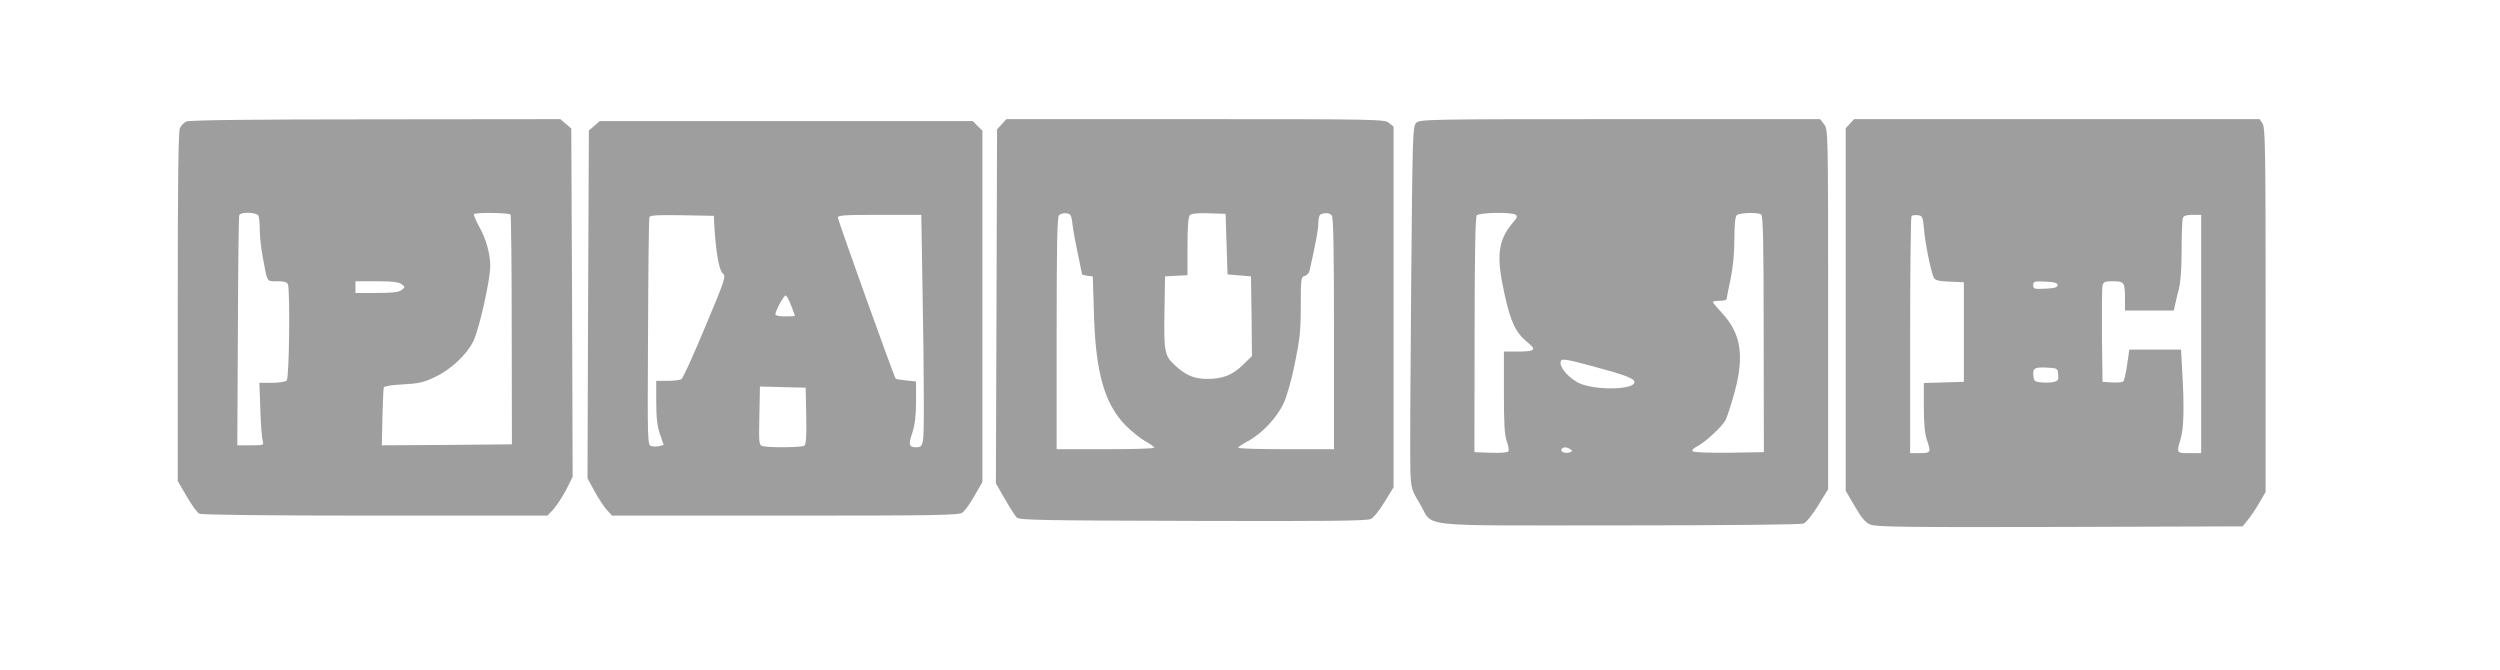
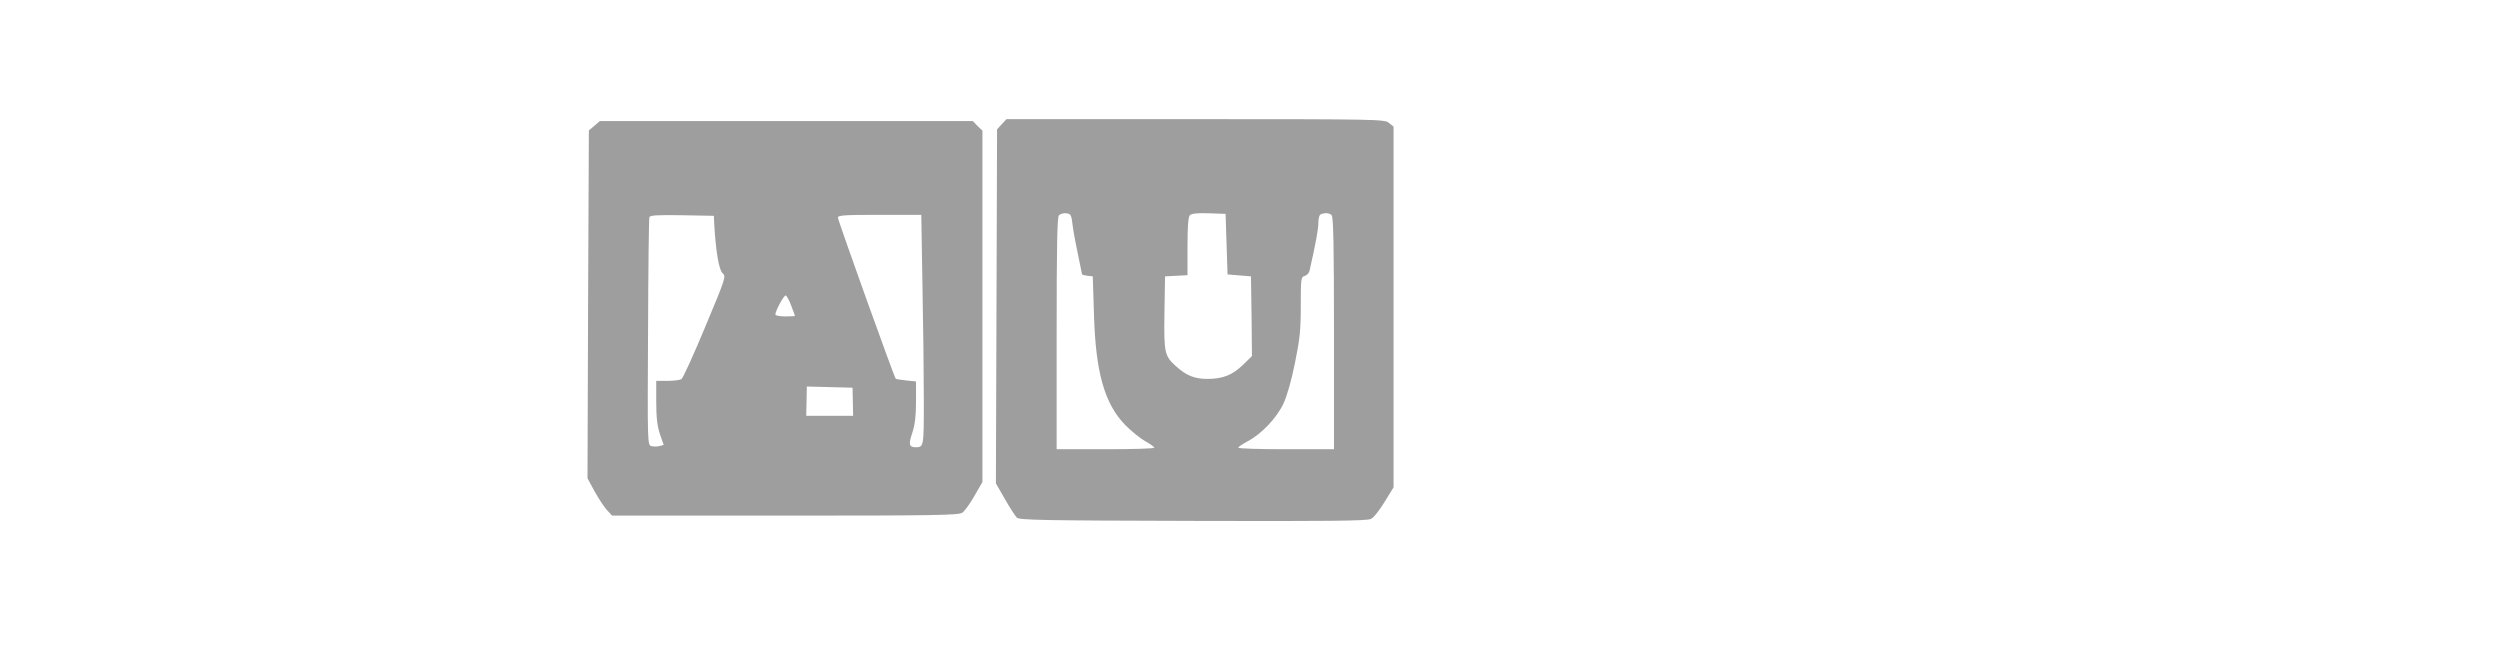
<svg xmlns="http://www.w3.org/2000/svg" version="1.0" width="1280pt" height="343pt" viewBox="0 0 1280 343" preserveAspectRatio="xMidYMid meet">
  <g transform="translate(0,343) scale(0.1,-0.1)" fill="#9e9e9e" stroke="none">
-     <path d="M954 2808 c-12 -5 -27 -21 -33 -34 -8 -18 -11 -282 -11 -916 l0 -891 46 -79 c25 -43 54 -83 64 -88 12 -6 346 -10 901 -10 l882 0 31 33 c17 19 46 64 65 100 l33 66 -3 892 -4 891 -28 24 -28 24 -947 -1 c-630 0 -954 -4 -968 -11z m370 -484 c3 -9 6 -41 6 -72 0 -31 7 -93 15 -137 25 -135 19 -125 74 -125 35 0 51 -4 55 -16 12 -31 7 -479 -6 -492 -7 -7 -40 -12 -76 -12 l-64 0 5 -137 c2 -76 8 -148 12 -160 7 -22 5 -23 -61 -23 l-69 0 3 582 c1 321 4 589 7 596 7 19 91 16 99 -4z m1290 7 c3 -5 6 -271 6 -592 l1 -584 -333 -3 -333 -2 3 142 c2 79 5 148 7 154 2 7 42 13 98 16 79 4 106 10 161 36 82 38 164 114 199 184 30 60 87 314 87 386 0 64 -22 142 -59 206 -16 30 -27 57 -24 60 10 9 181 7 187 -3z m-558 -356 c19 -15 19 -15 0 -30 -15 -11 -47 -15 -128 -15 l-108 0 0 30 0 30 108 0 c81 0 113 -4 128 -15z" />
    <path d="M5129 2794 l-24 -26 -3 -906 -3 -907 46 -80 c25 -44 53 -87 61 -95 13 -13 129 -15 902 -17 693 -2 892 0 911 10 14 6 45 46 70 87 l46 75 0 923 0 924 -24 19 c-22 18 -53 19 -990 19 l-968 0 -24 -26z m363 -519 c4 -32 17 -101 28 -152 11 -51 20 -95 20 -97 0 -3 12 -6 28 -8 l27 -3 6 -190 c8 -301 54 -463 162 -573 29 -29 73 -65 99 -80 27 -15 48 -30 48 -34 0 -5 -112 -8 -250 -8 l-250 0 0 593 c0 459 3 596 12 605 7 7 24 12 38 10 23 -3 26 -9 32 -63z m788 -95 l5 -155 60 -5 60 -5 3 -204 2 -204 -47 -46 c-54 -52 -103 -71 -182 -71 -64 0 -107 17 -159 64 -60 54 -63 68 -60 276 l3 185 58 3 57 3 0 147 c0 104 4 152 12 160 9 9 40 12 98 10 l85 -3 5 -155z m538 148 c9 -9 12 -157 12 -605 l0 -593 -245 0 c-135 0 -245 3 -245 8 0 4 21 18 47 32 72 38 149 119 184 193 18 38 42 122 59 208 25 122 30 167 30 292 0 141 1 149 20 154 11 3 22 15 25 27 31 138 45 212 45 245 0 22 5 42 13 44 22 9 43 7 55 -5z" />
-     <path d="M7251 2801 c-18 -18 -19 -55 -26 -852 -4 -459 -6 -877 -4 -929 4 -92 6 -98 48 -168 75 -125 -45 -112 1017 -112 540 0 933 4 947 9 15 6 44 42 76 93 l51 83 0 921 c0 917 0 921 -21 948 l-20 26 -1025 0 c-988 0 -1025 -1 -1043 -19z m508 -470 c12 -8 9 -15 -13 -41 -78 -93 -86 -171 -42 -370 31 -139 57 -194 116 -242 50 -39 40 -48 -52 -48 l-68 0 0 -209 c0 -161 3 -218 15 -252 9 -24 12 -46 7 -51 -5 -5 -46 -8 -91 -6 l-82 3 1 599 c0 423 4 603 11 613 13 15 175 18 198 4z m1258 1 c10 -6 13 -146 13 -612 l1 -605 -177 -3 c-101 -1 -182 2 -187 7 -6 6 3 16 23 26 43 22 128 102 146 136 7 15 28 78 45 141 51 187 33 301 -65 406 -25 27 -46 52 -46 56 0 3 16 6 35 6 19 0 35 3 35 8 0 4 9 49 20 101 13 62 20 133 20 206 0 73 4 115 12 123 13 13 106 16 125 4z m-863 -777 c174 -47 218 -64 214 -84 -7 -37 -198 -40 -280 -4 -48 22 -98 74 -98 104 0 26 11 25 164 -16z m-114 -425 c12 -8 12 -10 -3 -16 -22 -8 -50 3 -42 16 8 12 25 13 45 0z" />
-     <path d="M9472 2797 l-22 -23 0 -929 0 -928 47 -80 c35 -60 54 -83 80 -93 28 -12 185 -14 969 -12 l936 3 23 28 c13 15 40 54 60 88 l35 60 0 932 c0 828 -2 935 -16 955 l-15 22 -1038 0 -1038 0 -21 -23z m379 -542 c6 -74 36 -218 50 -247 7 -13 25 -18 82 -20 l72 -3 0 -255 0 -255 -102 -3 -103 -3 0 -123 c0 -84 5 -137 15 -166 23 -66 21 -70 -35 -70 l-50 0 0 603 c0 332 3 607 7 611 4 4 19 6 33 4 23 -3 25 -7 31 -73z m1419 -535 l0 -610 -60 0 c-67 0 -67 0 -45 74 16 53 19 163 8 344 l-6 112 -132 0 -133 0 -11 -77 c-6 -43 -15 -81 -20 -86 -4 -4 -30 -7 -57 -5 l-49 3 -3 235 c-1 129 0 245 3 258 5 19 12 22 54 22 57 0 61 -6 61 -91 l0 -59 125 0 125 0 6 28 c3 15 12 52 20 83 9 36 14 111 14 202 0 80 3 152 6 161 4 11 19 16 50 16 l44 0 0 -610z m-735 250 c0 -11 -15 -16 -62 -18 -58 -3 -63 -1 -63 18 0 19 5 21 63 18 47 -2 62 -7 62 -18z m3 -457 c3 -27 -1 -33 -21 -38 -13 -4 -41 -5 -63 -3 -32 2 -40 7 -42 26 -7 46 3 53 65 50 57 -3 58 -3 61 -35z" />
-     <path d="M3043 2786 l-28 -24 -4 -891 -3 -890 37 -68 c21 -38 49 -80 63 -95 l26 -28 886 0 c769 0 888 2 907 15 12 8 40 47 62 86 l41 71 0 899 0 900 -25 24 -24 25 -955 0 -955 0 -28 -24z m614 -506 c8 -138 24 -233 43 -249 18 -16 16 -23 -89 -274 -59 -142 -114 -263 -122 -268 -8 -5 -40 -9 -71 -9 l-58 0 0 -108 c0 -81 5 -123 19 -165 l19 -55 -22 -6 c-12 -3 -30 -3 -41 0 -20 5 -20 15 -17 582 1 317 4 583 7 590 3 10 43 12 167 10 l163 -3 2 -45z m1066 -312 c4 -199 7 -464 7 -589 0 -238 0 -239 -43 -239 -33 1 -36 15 -16 74 14 43 19 87 19 161 l0 102 -50 5 c-28 3 -52 7 -54 9 -8 8 -296 811 -296 825 0 12 35 14 213 14 l214 0 6 -362z m-672 -103 c11 -28 19 -51 19 -52 0 -2 -22 -3 -50 -3 -27 0 -50 4 -50 10 0 19 44 100 53 97 5 -1 18 -25 28 -52z m77 -564 c2 -109 -1 -146 -10 -153 -14 -9 -182 -11 -213 -2 -19 5 -20 12 -17 155 l3 150 117 -3 117 -3 3 -144z" />
+     <path d="M3043 2786 l-28 -24 -4 -891 -3 -890 37 -68 c21 -38 49 -80 63 -95 l26 -28 886 0 c769 0 888 2 907 15 12 8 40 47 62 86 l41 71 0 899 0 900 -25 24 -24 25 -955 0 -955 0 -28 -24z m614 -506 c8 -138 24 -233 43 -249 18 -16 16 -23 -89 -274 -59 -142 -114 -263 -122 -268 -8 -5 -40 -9 -71 -9 l-58 0 0 -108 c0 -81 5 -123 19 -165 l19 -55 -22 -6 c-12 -3 -30 -3 -41 0 -20 5 -20 15 -17 582 1 317 4 583 7 590 3 10 43 12 167 10 l163 -3 2 -45z m1066 -312 c4 -199 7 -464 7 -589 0 -238 0 -239 -43 -239 -33 1 -36 15 -16 74 14 43 19 87 19 161 l0 102 -50 5 c-28 3 -52 7 -54 9 -8 8 -296 811 -296 825 0 12 35 14 213 14 l214 0 6 -362z m-672 -103 c11 -28 19 -51 19 -52 0 -2 -22 -3 -50 -3 -27 0 -50 4 -50 10 0 19 44 100 53 97 5 -1 18 -25 28 -52z m77 -564 l3 150 117 -3 117 -3 3 -144z" />
  </g>
</svg>